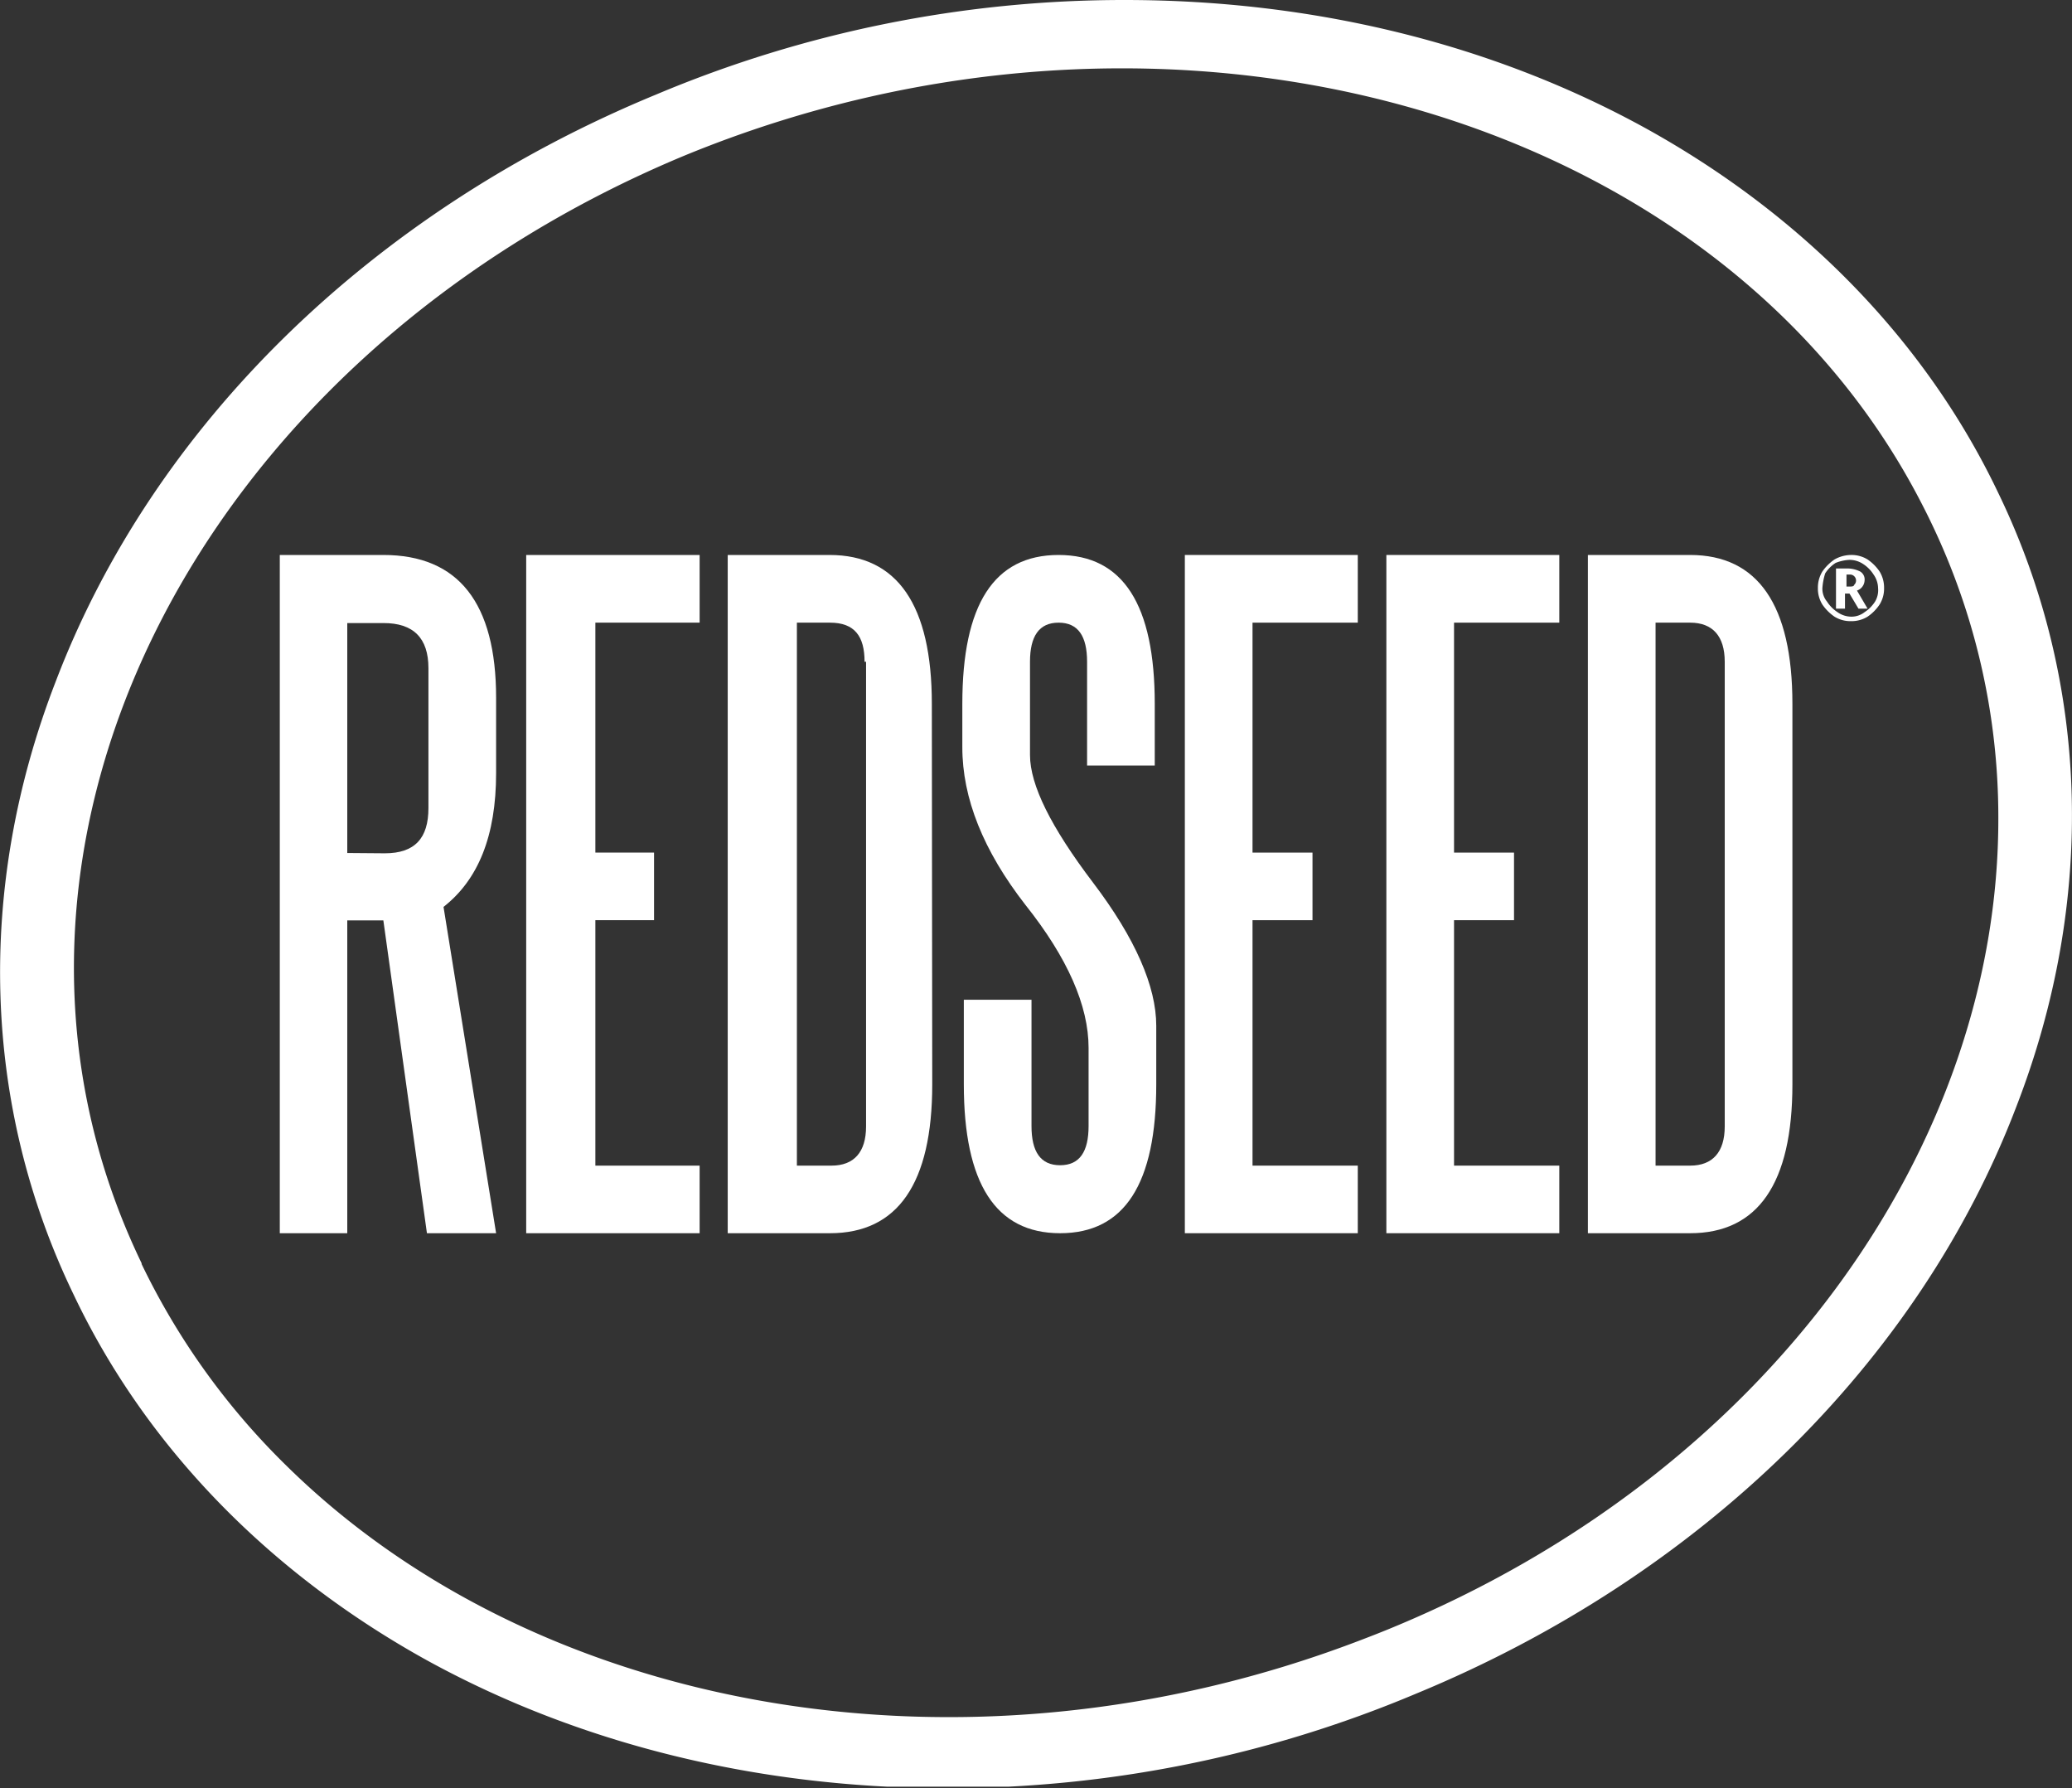
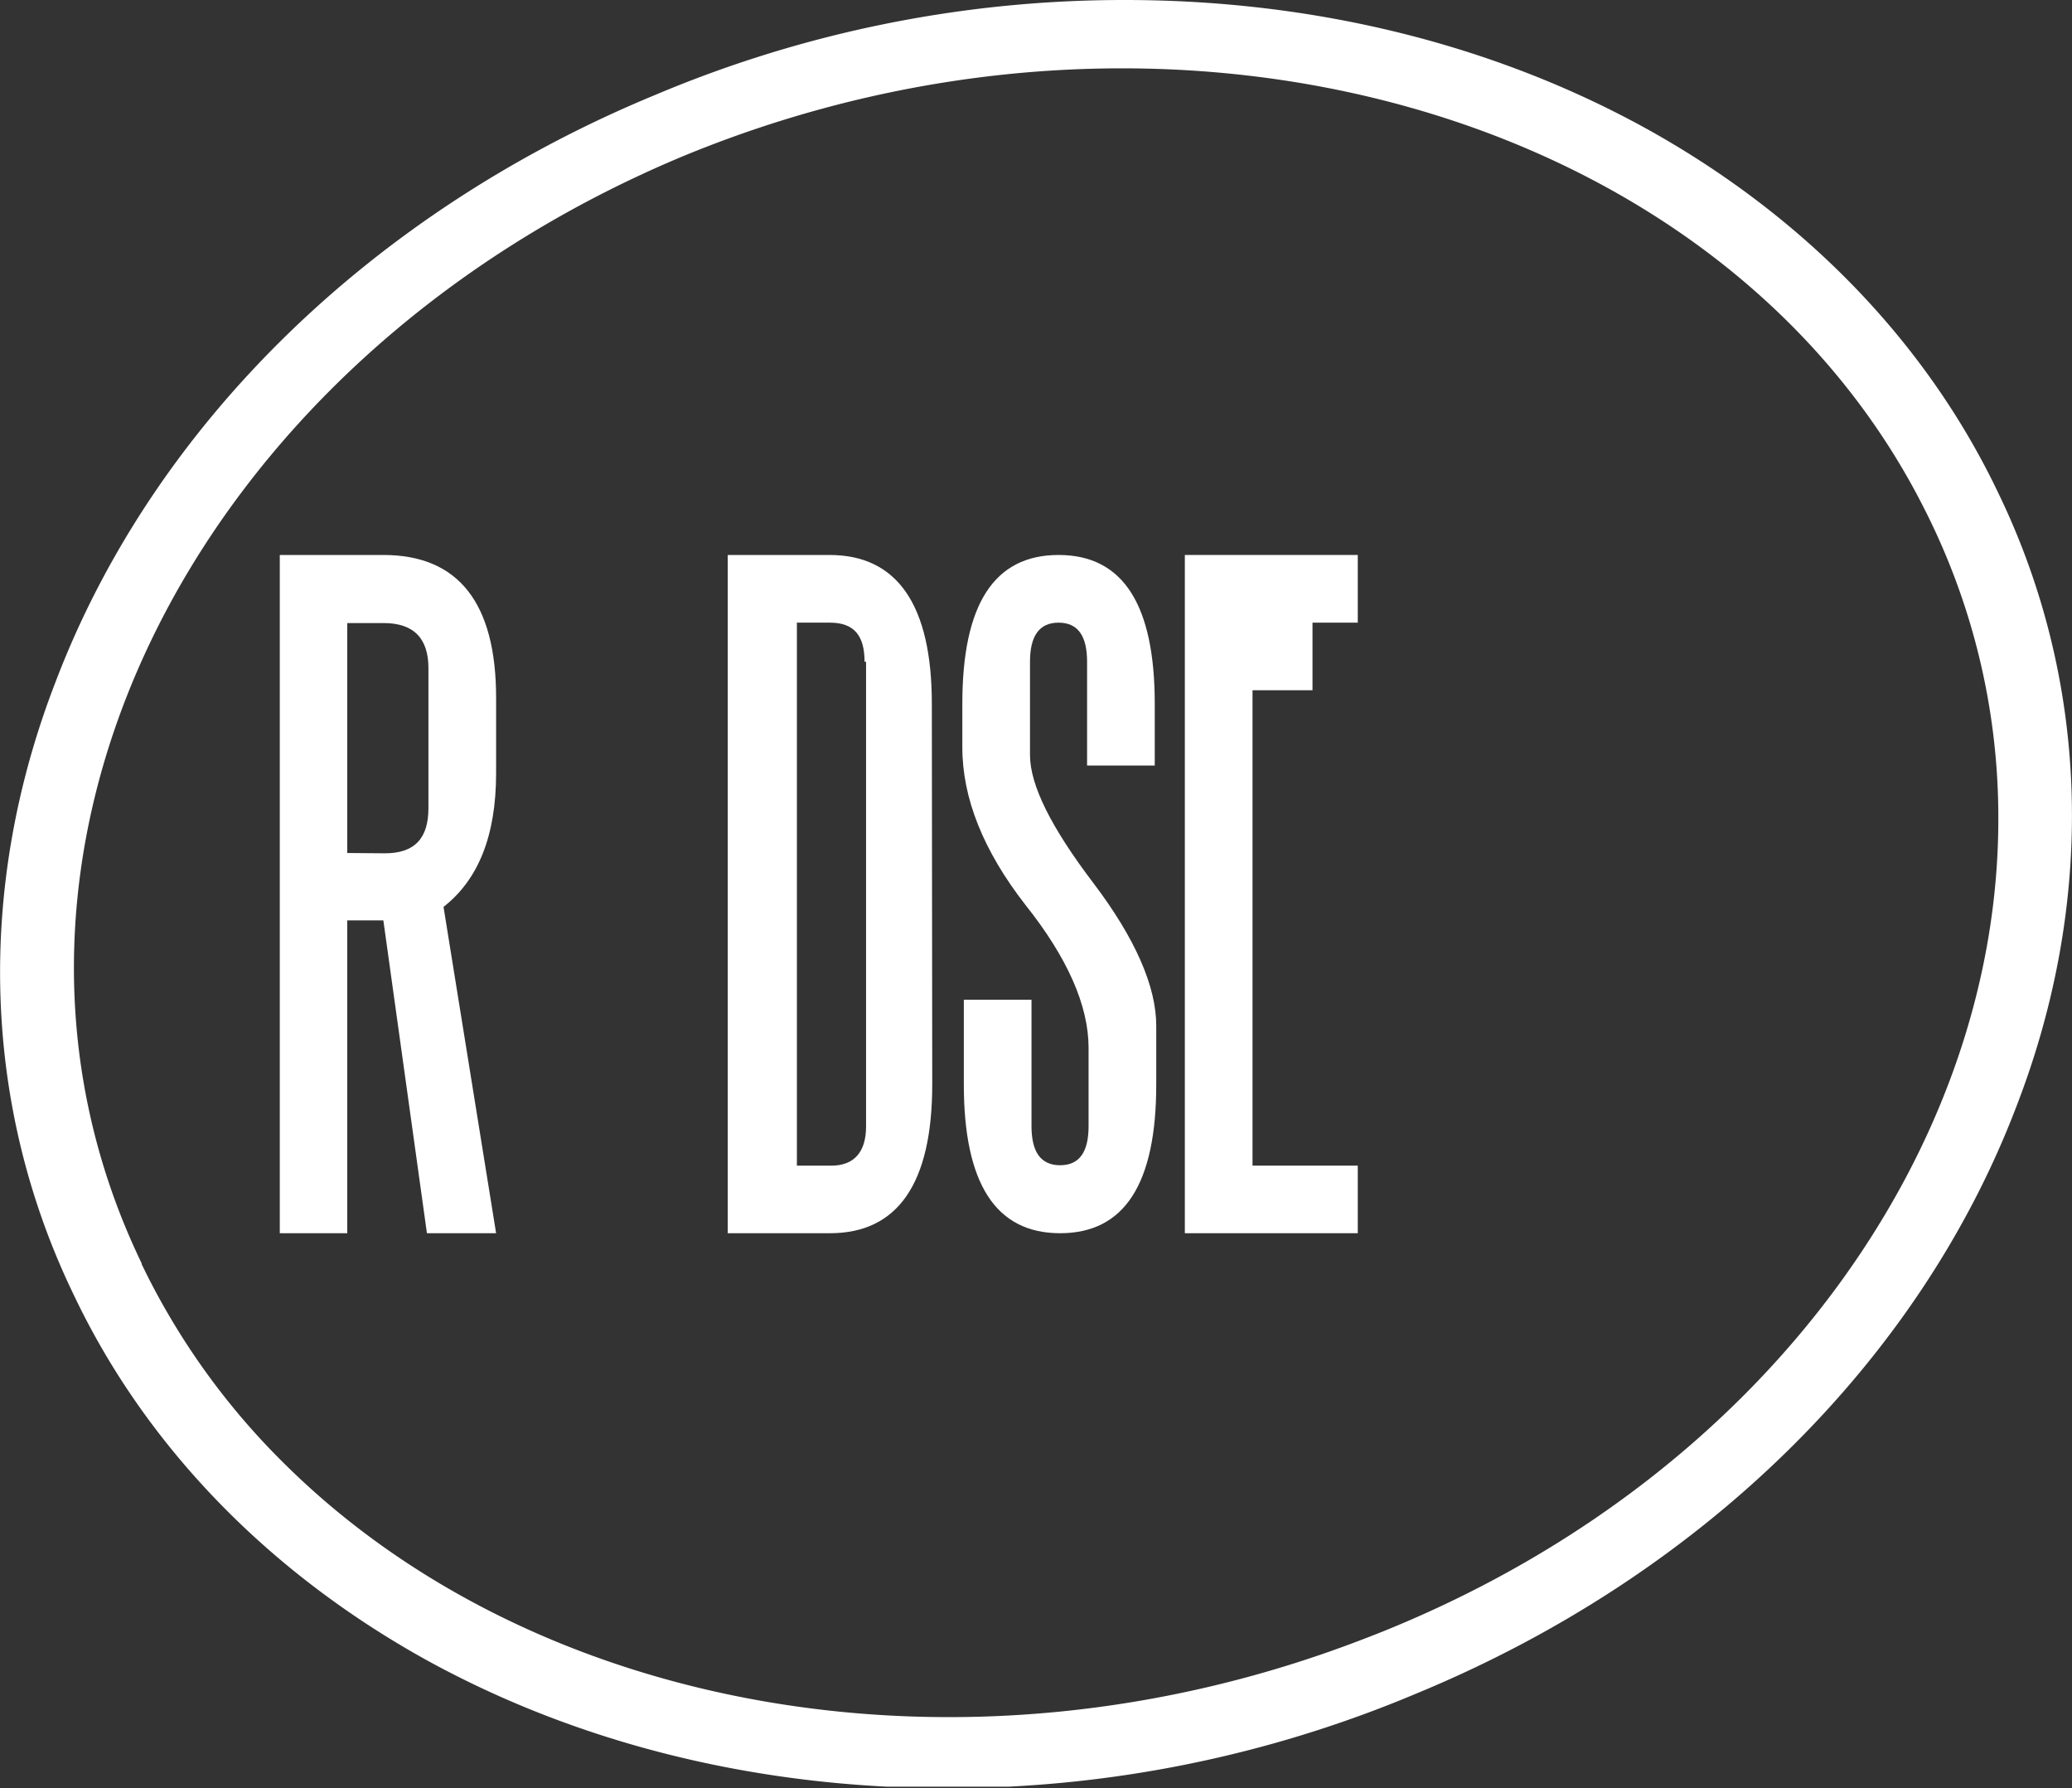
<svg xmlns="http://www.w3.org/2000/svg" viewBox="0 0 207.28 178.86">
  <rect x="0" y="0" width="207.28" height="178.86" fill="#333333" stroke="none" />
  <defs>
    <style>
      .cls-1 {
        fill: none;
      }

      .cls-2 {
        clip-path: url(#clip-path);
      }

      .cls-3, .cls-4 {
        fill: #fff;
      }

      .cls-4 {
        fill-rule: evenodd;
      }
    </style>
    <clipPath id="clip-path" transform="translate(-0.01 0)">
      <rect class="cls-1" width="207.3" height="178.71" />
    </clipPath>
  </defs>
  <g id="Layer_2" data-name="Layer 2">
    <g id="Layer_1-2" data-name="Layer 1">
      <g class="cls-2">
        <path class="cls-3" d="M199.93,49.34c-7.23-15.19-19.56-27.83-35.36-36.55C149.23,4.36,131.33,0,112.52,0A120.54,120.54,0,0,0,65.59,9.48c-28.43,11.73-50.25,33.09-60,58.67-8,20.61-7.37,42.42,1.8,61.37,7.22,15.2,19.56,27.83,35.35,36.56C58.07,174.5,76,178.86,94.77,178.86a120.58,120.58,0,0,0,46.94-9.47c28.43-11.74,50.24-33.1,60-58.67C209.7,90.11,209.1,68.3,199.93,49.34ZM139,162.92c-1,.41-2,.8-3,1.18-39.42,15.06-82.28,7.2-107.36-17.52a71.64,71.64,0,0,1-14.46-20.14.59.59,0,0,1,0-.08C-5.42,85.75,19,36.25,68.3,15.64,117-4.49,172,11.08,192.22,50.31v0c.32.62.63,1.23.93,1.86a68,68,0,0,1,6.77,29.6C200,114.6,176.91,147.36,139,162.92Z" transform="translate(-0.01 0)" />
        <path class="cls-4" d="M34.75,123.35H28V55.51H38.36c7.52,0,11.28,4.81,11.28,14.29v7.52c0,6.32-1.8,10.68-5.26,13.39l5.26,32.64H42.72L38.36,92.06H34.75Zm3.76-38c3,0,4.36-1.51,4.36-4.52v-14q0-4.52-4.51-4.51H34.75v23Z" transform="translate(-0.01 0)" />
        <path class="cls-4" d="M93.27,108.46c0,9.93-3.46,14.89-10.23,14.89H72.81V55.51H83c6.77,0,10.23,5,10.23,14.89ZM86.5,66.19c0-2.56-1-3.91-3.46-3.91H79.73v54.31h3.46c2.26,0,3.46-1.36,3.46-3.92V66.19Z" transform="translate(-0.01 0)" />
-         <path class="cls-4" d="M59.57,116.59H70v6.76H52.65V55.51H70v6.77H59.57v23h5.87v6.76H59.57Z" transform="translate(-0.01 0)" />
        <path class="cls-4" d="M108.76,66.19c0-2.56-.9-3.91-2.85-3.91s-2.86,1.35-2.86,3.91v9.33c0,3,2.1,7.22,6.32,12.78s6.31,10.38,6.31,14.3v5.86c0,9.93-3.16,14.89-9.62,14.89s-9.63-5-9.63-14.89V100h6.77v12.63c0,2.56.9,3.92,2.86,3.92s2.85-1.36,2.85-3.92v-7.82c0-4.21-2.1-9-6.31-14.29q-6.33-8.13-6.32-15.8V70.4c0-9.93,3.16-14.89,9.63-14.89s9.62,5,9.62,14.89v6.17h-6.77Z" transform="translate(-0.01 0)" />
-         <path class="cls-4" d="M125.31,116.59h10.53v6.76h-17.3V55.51h17.3v6.77H125.31v23h6v6.76h-6Z" transform="translate(-0.01 0)" />
-         <path class="cls-4" d="M145.47,116.59H156v6.76H138.7V55.51H156v6.77H145.47v23h6v6.76h-6Z" transform="translate(-0.01 0)" />
-         <path class="cls-4" d="M179.32,108.46c0,9.93-3.46,14.89-10.23,14.89H158.86V55.51h10.23c6.77,0,10.23,5,10.23,14.89Zm-6.77-42.27c0-2.56-1.21-3.91-3.46-3.91h-3.46v54.31h3.46c2.25,0,3.46-1.36,3.46-3.92Z" transform="translate(-0.01 0)" />
-         <path class="cls-3" d="M184.73,58.67h.3c.15,0,.45,0,.45-.15a.6.6,0,0,0-.45-1.05h-.3Zm1.81-.6a1.12,1.12,0,0,1-.76,1l1.06,1.81h-.91l-.9-1.51h-.45v1.51h-.9V56.86h1.2a2.91,2.91,0,0,1,1.21.3A.92.92,0,0,1,186.54,58.07Zm-4.22.75a2,2,0,0,0,.46,1.35,3.54,3.54,0,0,0,1.05,1.06,2.42,2.42,0,0,0,1.35.45,2.12,2.12,0,0,0,1.36-.45,3.54,3.54,0,0,0,1.05-1.06,2.23,2.23,0,0,0,.3-1.35,2.42,2.42,0,0,0-.45-1.35,3.43,3.43,0,0,0-1.05-1.06A2.47,2.47,0,0,0,185,56a4.38,4.38,0,0,0-1.35.3,3.5,3.5,0,0,0-1.05,1.05A6.33,6.33,0,0,0,182.32,58.82Zm-.45,0a3.08,3.08,0,0,1,.45-1.66,4.76,4.76,0,0,1,1.21-1.2,3.42,3.42,0,0,1,1.65-.45,3.06,3.06,0,0,1,1.66.45,4.57,4.57,0,0,1,1.2,1.2,3.08,3.08,0,0,1,.45,1.66,3,3,0,0,1-.45,1.65,4.46,4.46,0,0,1-1.2,1.21,3.06,3.06,0,0,1-1.66.45,3,3,0,0,1-1.65-.45,4.64,4.64,0,0,1-1.21-1.21A3,3,0,0,1,181.87,58.82Z" transform="translate(-0.01 0)" />
+         <path class="cls-4" d="M125.31,116.59h10.53v6.76h-17.3V55.51h17.3v6.77H125.31h6v6.76h-6Z" transform="translate(-0.01 0)" />
      </g>
    </g>
  </g>
</svg>